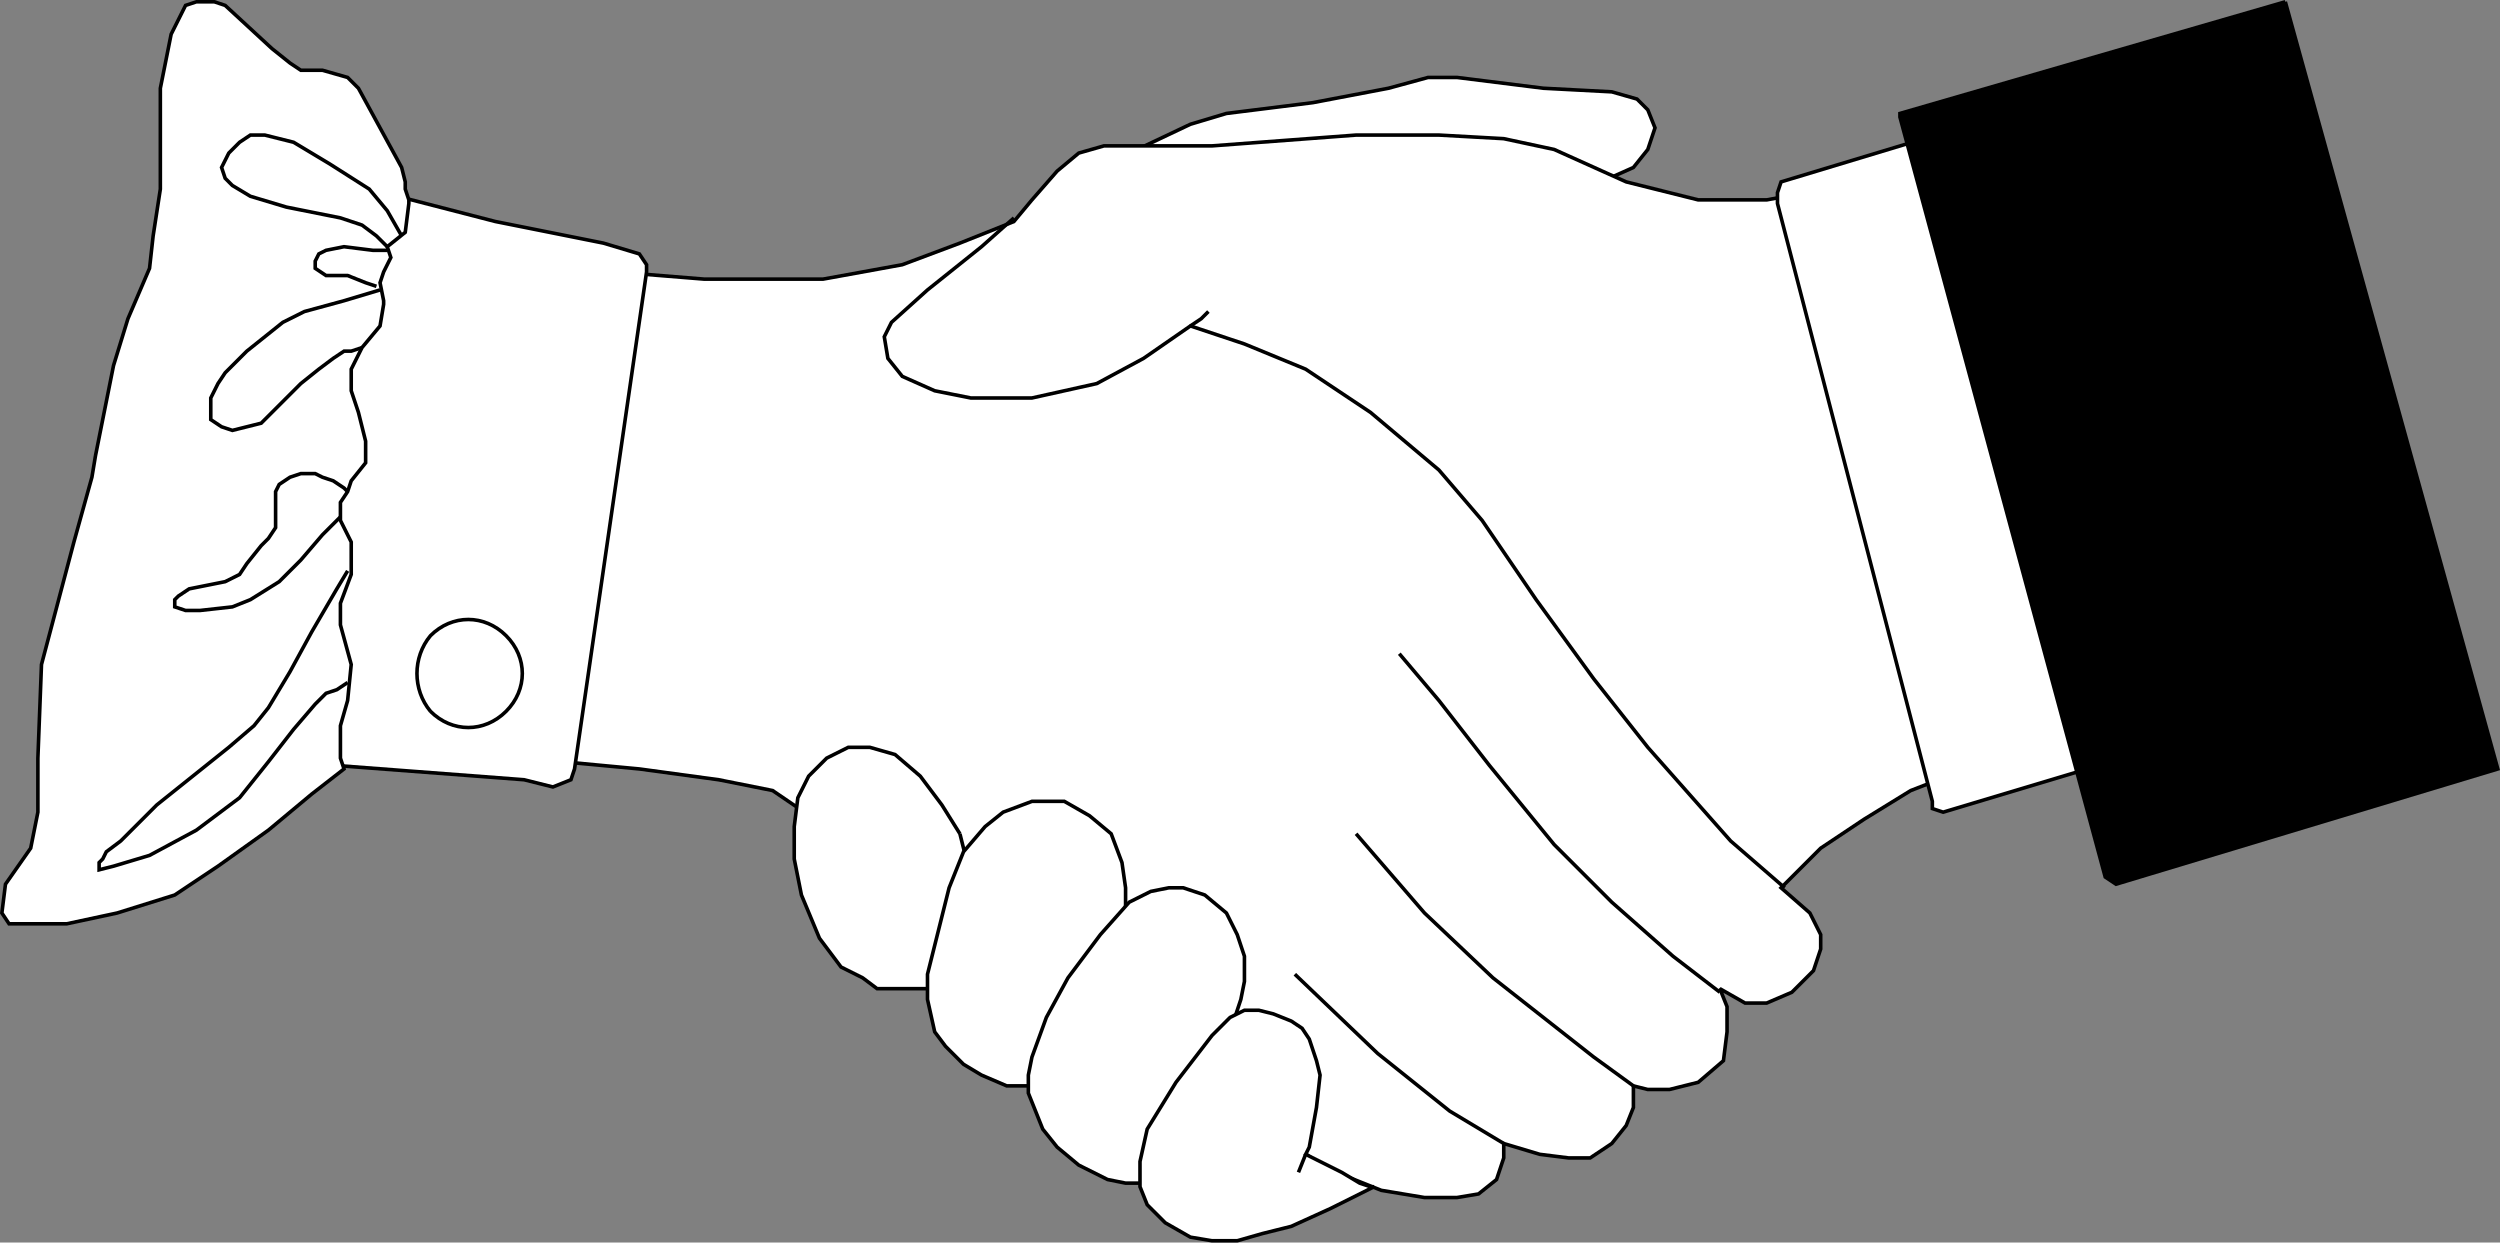
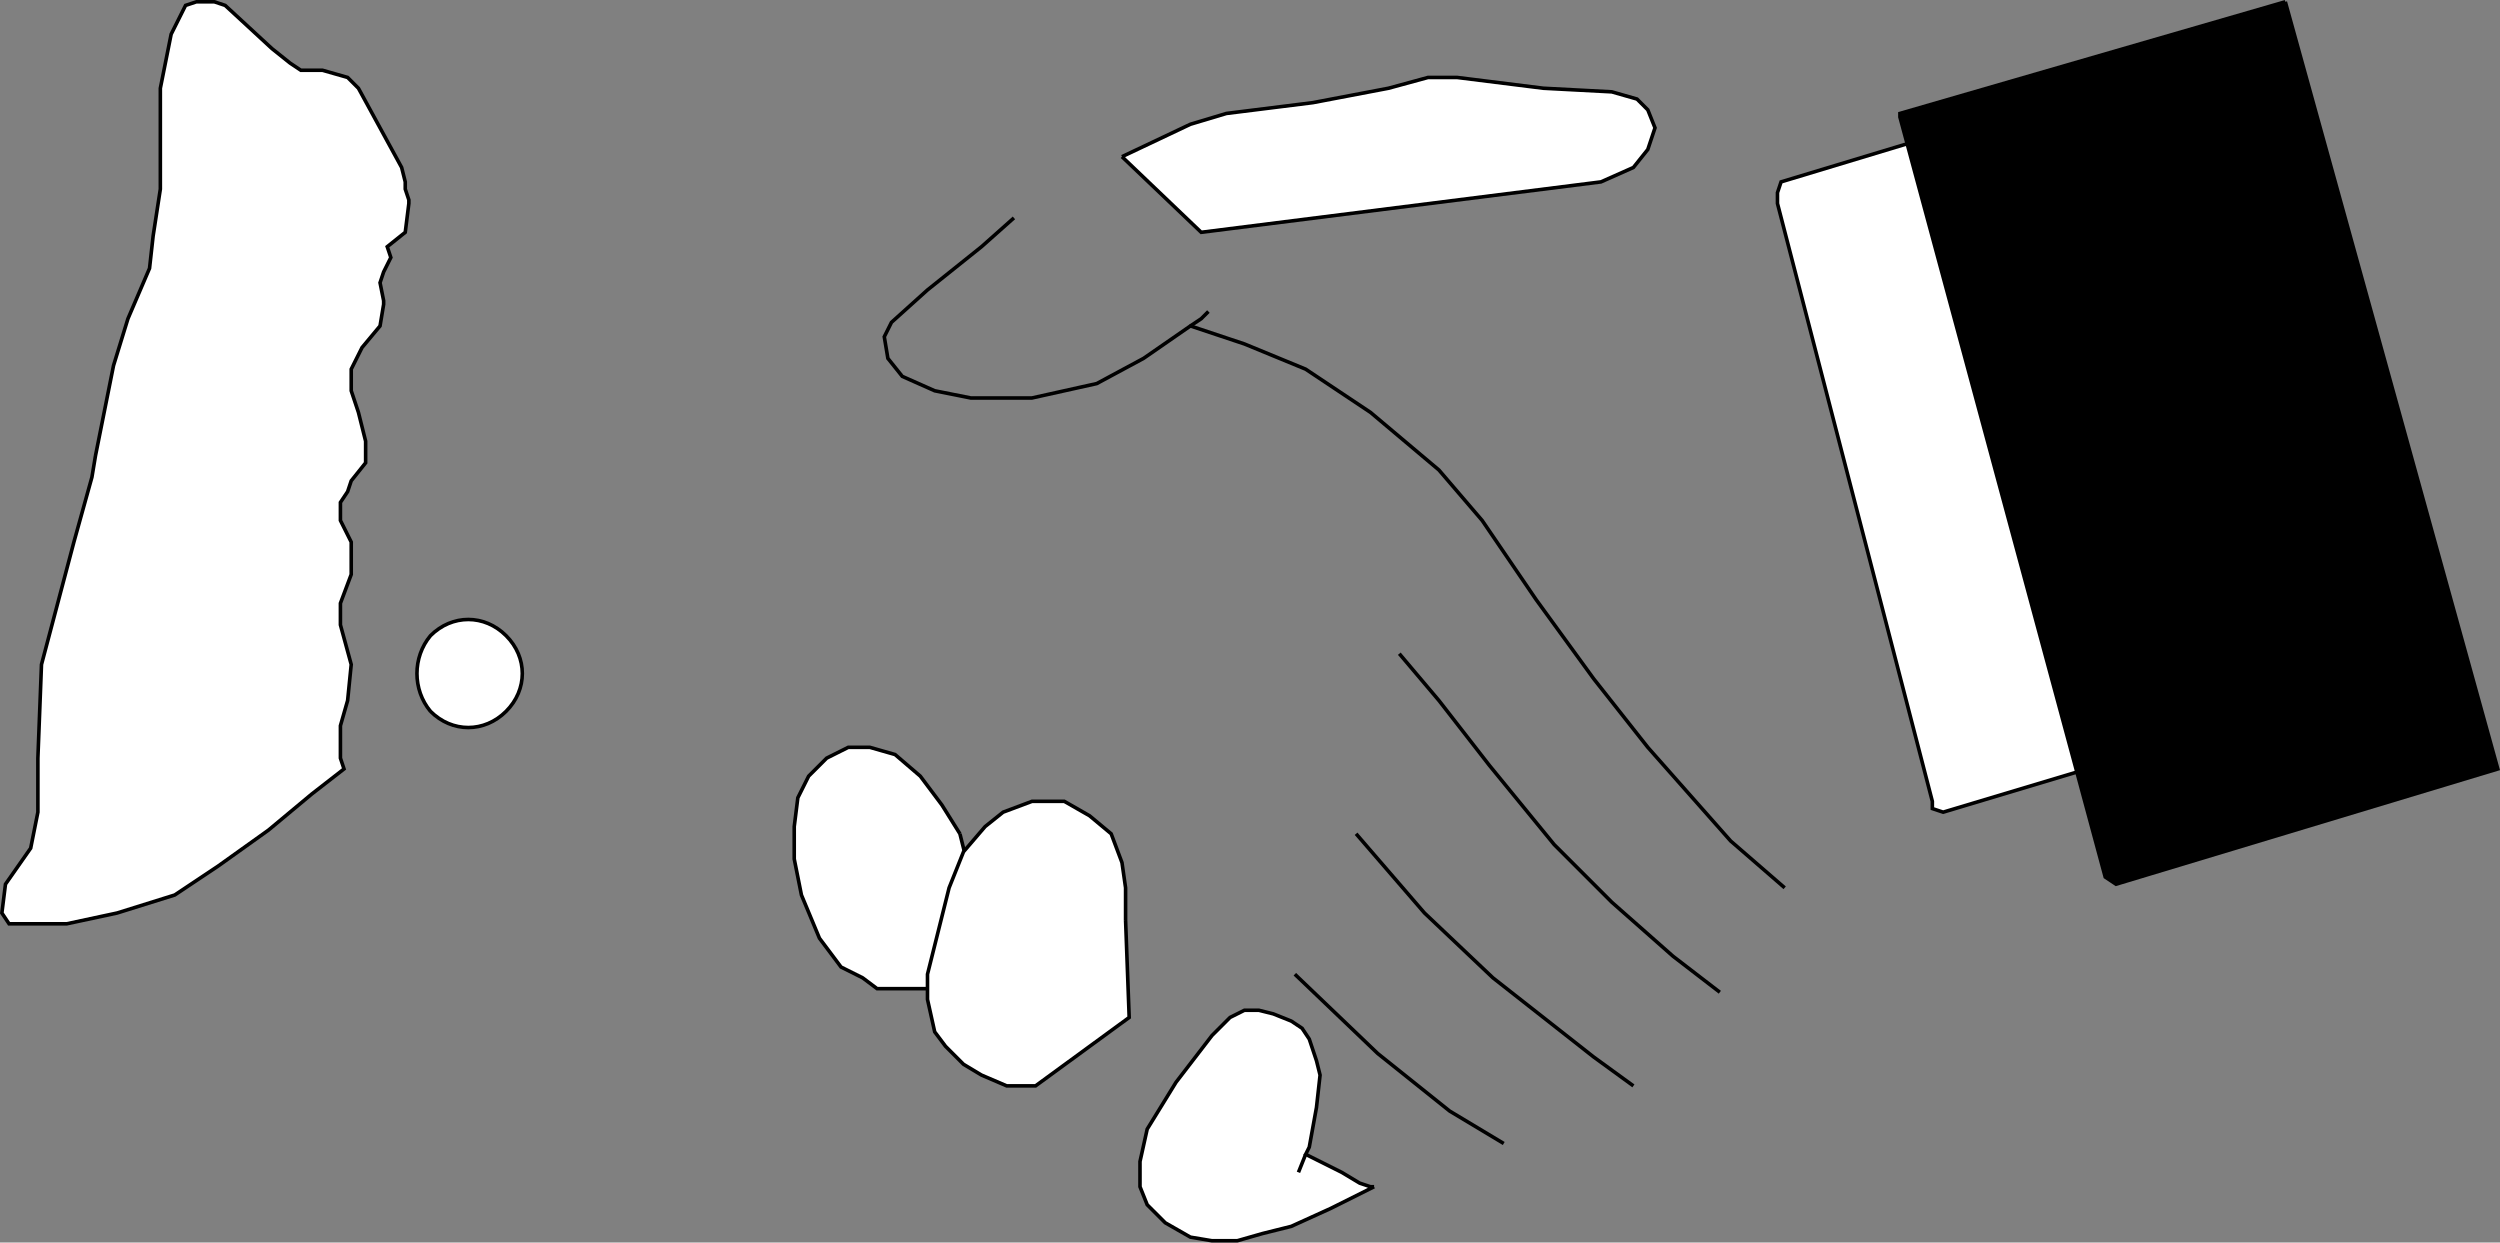
<svg xmlns="http://www.w3.org/2000/svg" width="694.131" height="345" version="1.2">
  <rect width="100%" height="100%" fill="#808080" stroke="none" />
  <g fill="none" stroke="#000" fill-rule="evenodd" stroke-miterlimit="2" font-family="'Sans Serif'" font-size="12.5" font-weight="400">
    <path vector-effect="non-scaling-stroke" d="m311.52 43.5 19-9 10-3 24-3 21-4 11-3h8l24 3 19 1 7 2 3 3 2 5-2 6-4 5-9 4-111 14-22-21" fill="#fff" />
-     <path vector-effect="non-scaling-stroke" d="m145.52 210.5 32 3 22 3 15 3 154 105 15 6 12 2h9l6-1 5-4 2-6v-4l10 3 8 1h6l6-4 4-5 2-5v-6l4 1h6l8-2 7-6 1-8v-7l-2-5 7 4h6l7-3 6-6 2-6v-4l-3-6-8-7 11-11 12-8 13-8 18-7-42-160-16 3h-19l-20-5-20-9-14-3-18-1h-23l-40 3h-30l-7 2-6 5-7 8-5 6-15 6-16 6-22 4h-33l-37-3-13 136" fill="#fff" />
    <path vector-effect="non-scaling-stroke" d="m281.52 60.5-9 8-15 12-10 9-2 4 1 6 4 5 9 4 10 2h17l18-4 13-7 13-9 15 5 17 7 18 12 19 16 12 14 15 22 16 22 15 19 23 26 15 13" />
    <path vector-effect="non-scaling-stroke" d="m388.52 181.5 11 13 14 18 18 22 16 16 17 15 13 10m-101-44 19 22 19 18 28 22 11 8m-94-31 23 22 20 16 15 9m-87-227 3-2 2-2" />
    <path vector-effect="non-scaling-stroke" d="m537.52 37.5-43 13-1 3v3l43 166v2l3 1 60-18-62-170" fill="#fff" />
    <path vector-effect="non-scaling-stroke" d="m634.52.5-107 31v1l57 211 3 2 106-32-59-213" fill="#000" />
-     <path vector-effect="non-scaling-stroke" d="m106.52 53.5 31 8 30 6 10 3 2 3v2l-20 138-1 3-5 2-8-2-79-6-15-89 55-68" fill="#fff" />
    <path vector-effect="non-scaling-stroke" d="M119.52 197.5c-5-6-5-15 0-21 6-6 15-6 21 0s6 15 0 21-15 6-21 0m-93-71 5-25 4-13 6-14 1-9 2-13v-28l3-15 4-8 3-1h5l3 1 13 12 5 4 3 2h6l7 2 3 3 6 11 6 11 1 4v2l1 3v1l-1 8-5 4 1 3-2 4-1 3 1 5v1l-1 6-5 6-3 6v6l2 6 2 8v6l-4 5-1 3-2 3v5l3 6v9l-3 8v6l3 11-1 10-2 7v9l1 3-9 7-12 10-14 10-12 8-16 5-14 3h-16l-2-3 1-8 7-10 2-10v-15l1-26 9-34 5-18 1-6" fill="#fff" />
-     <path vector-effect="non-scaling-stroke" d="m111.52 65.5-4-7-5-6-11-7-10-6-8-2h-4l-3 2-3 3-1 2-1 2 1 3 2 2 5 3 10 3 10 2 5 1 6 2 4 3 2 2 1 1m0 1h-4l-8-1-5 1-2 1-1 2v2l3 2h6l5 2 3 1m1 1-10 3-11 3-6 3-10 8-6 6-2 3-2 4v6l3 2 3 1 4-1 4-1 3-3 3-3 5-5 5-4 4-3 3-2h2l3-1m-4 40-1-1-3-2-3-1-2-1h-4l-3 1-3 2-1 2v10l-2 3-2 2-4 5-2 3-4 2-5 1-5 1-3 2-1 1v2l3 1h4l9-1 5-2 8-5 6-6 6-7 3-3 2-2m2 15-3 5-7 12-6 11-6 10-4 5-7 6-20 16-10 10-4 3-1 2-1 1v2l4-1 10-3 13-7 12-9 8-10 7-9 6-7 3-3 3-1 3-2" />
    <path vector-effect="non-scaling-stroke" d="m266.52 231.5-5-8-6-8-7-6-7-2h-6l-6 3-5 5-3 6-1 8v9l2 10 5 12 6 8 6 3 4 3h18l12-15-7-28" fill="#fff" />
    <path vector-effect="non-scaling-stroke" d="M312.52 255.5v-9l-1-7-3-8-6-5-7-4h-9l-8 3-5 4-6 7-4 10-3 12-3 12v7l2 9 3 4 5 5 5 3 7 3h8l26-19-1-27" fill="#fff" />
-     <path vector-effect="non-scaling-stroke" d="m342.52 283.5 2-6 1-5v-7l-2-6-3-6-6-5-6-2h-4l-5 1-6 3-8 9-9 12-6 11-4 11-1 5v5l2 5 2 5 4 5 6 5 8 4 5 1h5l27-34-2-11" fill="#fff" />
    <path vector-effect="non-scaling-stroke" d="m381.52 329.5-6 3-6 3-11 5-8 2-7 2h-7l-6-1-7-4-5-5-2-5v-7l2-9 8-13 10-13 5-5 4-2h4l4 1 5 2 3 2 2 3 2 6 1 4-1 9-2 11-1 2 4 2 6 3 5 3 3 1h1" fill="#fff" />
    <path vector-effect="non-scaling-stroke" d="m362.52 320.5-2 5" />
  </g>
</svg>